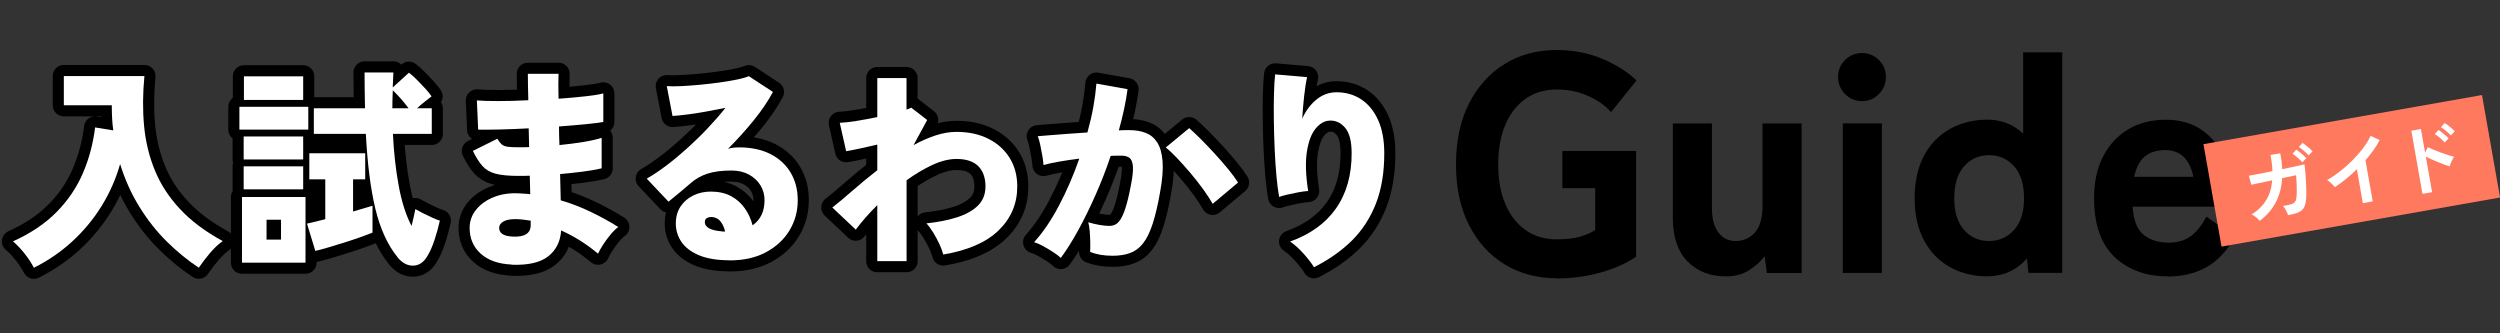
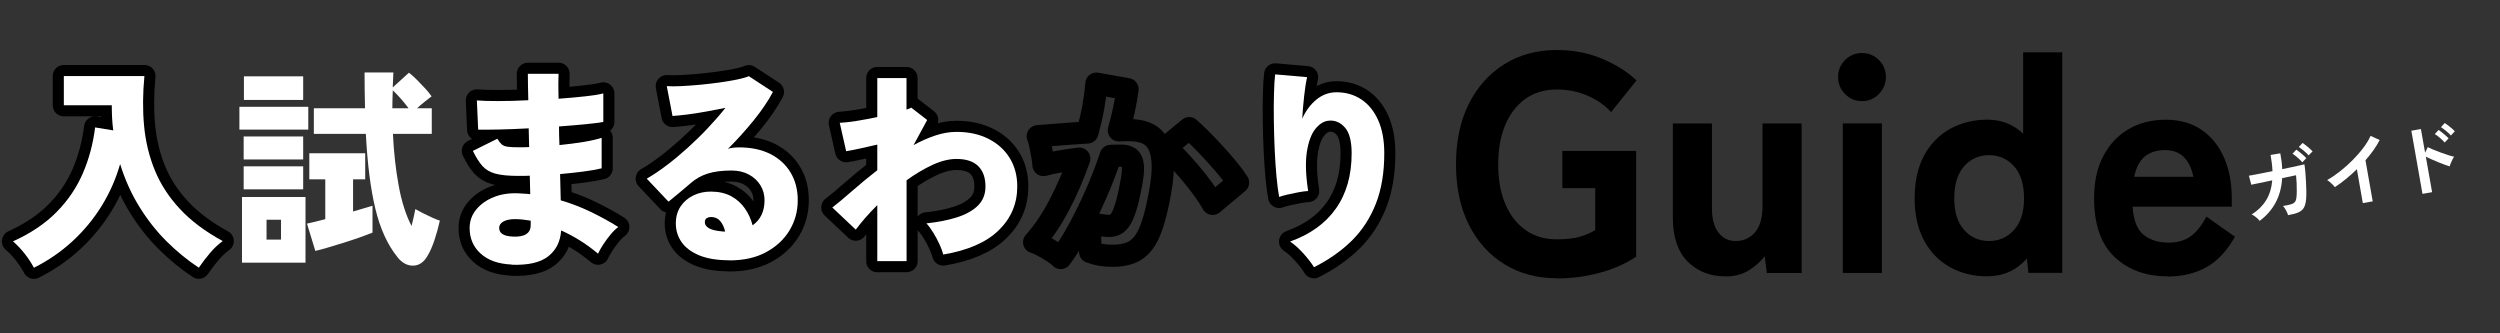
<svg xmlns="http://www.w3.org/2000/svg" id="b" data-name="レイヤー_2" viewBox="0 0 386.9 51.6">
  <rect x="0" y="0" width="386.9" height="51.6" fill="#333333" stroke="none" />
  <defs>
    <style>
      .d {
        fill: #fff;
      }

      .e {
        fill: none;
        stroke: #000;
        stroke-linejoin: round;
        stroke-width: 3.43px;
      }

      .f {
        fill: #ff795f;
      }
    </style>
  </defs>
  <g id="c" data-name="レイアウト">
    <g>
      <g>
        <g>
          <path class="e" d="M5.25,41.44c-.4-.75-.88-1.48-1.44-2.19-.56-.71-1.16-1.35-1.8-1.9,2.73-1.23,4.97-2.74,6.73-4.52,1.76-1.78,3.12-3.78,4.08-6.01.96-2.22,1.59-4.59,1.9-7.1l2.81.46c-.09-.64-.15-1.28-.18-1.91-.03-.64-.05-1.3-.05-1.98h-7.42v-4.52h12.47c-.26,2.71-.28,5.28-.05,7.72.23,2.44.79,4.74,1.67,6.88.88,2.15,2.17,4.14,3.88,5.97,1.71,1.84,3.91,3.49,6.62,4.97-.68.48-1.34,1.11-1.98,1.86-.64.76-1.21,1.51-1.72,2.26-1.74-1.14-3.39-2.5-4.97-4.06-1.57-1.56-2.98-3.34-4.22-5.35-1.24-2-2.24-4.21-2.99-6.63-.66,2.31-1.62,4.48-2.87,6.5-1.25,2.02-2.76,3.84-4.52,5.46-1.76,1.62-3.74,2.98-5.94,4.08Z" />
-           <path class="e" d="M37.05,20.06v-3.53h10.66v3.53h-10.66ZM37.45,40.65v-10.16h9.83v10.16h-9.83ZM37.71,24.68v-3.56h9.21v3.56h-9.21ZM37.71,29.3v-3.56h9.21v3.56h-9.21ZM37.75,15.47v-3.66h9.17v3.66h-9.17ZM41.25,37.08h2.24v-3.07h-2.24v3.07ZM48.8,38.83l-1.29-4.22c.31-.07.71-.16,1.2-.28.5-.12,1.04-.26,1.63-.41v-6.17h-2.47v-4.03h8.65v4.03h-1.88v4.98c.59-.18,1.15-.34,1.67-.49.52-.15.96-.29,1.34-.4v4.16c-.55.22-1.21.47-1.98.74-.77.28-1.58.54-2.43.81-.85.26-1.66.51-2.43.74-.77.23-1.44.41-2.01.54ZM61.51,39.79c-1.54-1.91-2.68-4.41-3.42-7.49-.74-3.08-1.23-6.94-1.47-11.58h-8.05v-3.96h7.92c-.02-.88-.04-1.78-.05-2.71-.01-.92-.02-1.87-.02-2.84h4.46c-.02.37-.04.76-.05,1.16-.01.4-.03.78-.05,1.16l2.51-2.28c.37.29.79.65,1.24,1.11.45.45.88.9,1.29,1.35.41.45.73.85.97,1.2-.29.22-.64.5-1.06.83-.42.33-.81.67-1.19,1.02h2.28v3.96h-6.01c.13,2.79.42,5.45.88,7.95.45,2.51,1.12,4.61,2,6.3.11-.44.22-.9.33-1.37.11-.47.2-.89.26-1.24.35.2.78.42,1.27.68.5.25.98.48,1.45.69.47.21.83.35,1.07.41-.22,1.01-.5,2.02-.84,3.04-.34,1.01-.71,1.84-1.11,2.48-.55.95-1.28,1.43-2.18,1.45-.9.02-1.72-.42-2.44-1.32ZM60.72,16.76h2.51c-.35-.48-.75-.98-1.2-1.49-.45-.51-.86-.93-1.24-1.29-.02.46-.04.92-.05,1.39-.01.46-.02.92-.02,1.39Z" />
          <path class="e" d="M79.18,40.94c-2.05-.09-3.65-.65-4.8-1.7-1.15-1.04-1.72-2.39-1.7-4.04.02-1.06.37-2,1.06-2.82s1.6-1.46,2.76-1.91c1.16-.45,2.47-.63,3.94-.54.26.02.53.04.81.05.28.01.54.04.81.08l-.07-2.87c-.31.02-.61.03-.91.03h-.91c-1.5,0-2.67-.12-3.51-.35s-1.52-.63-2.01-1.19-.99-1.34-1.47-2.33l3.79-1.88c.22.37.44.66.66.86s.53.32.94.38c.41.06.97.08,1.7.08h.79c.26,0,.54-.01.83-.03l-.07-2.9c-1.63.09-3.15.15-4.55.18-1.41.03-2.5.04-3.27.02l-.2-4.52c.77.07,1.88.1,3.32.1s2.99-.04,4.64-.13c-.02-.81-.04-1.57-.05-2.26-.01-.69-.02-1.3-.02-1.83h4.75c-.04,1.01-.04,2.3,0,3.86,1.54-.11,2.94-.24,4.19-.38,1.25-.14,2.17-.29,2.74-.45v4.42c-.57.11-1.48.23-2.72.35-1.24.12-2.62.24-4.14.35,0,.48,0,.96.02,1.44.01.47.03.95.05,1.44,1.34-.13,2.6-.3,3.76-.49s2.09-.41,2.77-.63v4.72c-.84.2-1.81.37-2.92.51-1.11.14-2.28.27-3.51.38l.1,4.06c1.63.48,3.18,1.08,4.67,1.8,1.49.72,2.9,1.49,4.24,2.33-.4.29-.8.68-1.22,1.19-.42.51-.8,1.02-1.14,1.55-.34.53-.6.99-.78,1.39-1.78-1.5-3.68-2.69-5.71-3.6-.11,1.72-.78,3.05-2,4.01-1.22.96-3.11,1.39-5.66,1.3ZM79.32,36.62c1.87.09,2.81-.51,2.81-1.78v-.69c-.42-.07-.83-.12-1.22-.17-.4-.04-.79-.07-1.19-.07-.79,0-1.4.13-1.83.38-.43.25-.64.58-.64.97,0,.84.69,1.29,2.08,1.35Z" />
          <path class="e" d="M112.91,40.28c-1.89,0-3.45-.25-4.69-.76-1.23-.51-2.14-1.19-2.74-2.05-.59-.86-.89-1.82-.89-2.87s.25-1.92.74-2.66c.5-.74,1.16-1.3,1.98-1.7.83-.4,1.72-.59,2.69-.59,1.23,0,2.28.24,3.15.71.87.47,1.58,1.11,2.13,1.9.55.79.95,1.66,1.19,2.61,1.23-.86,1.85-2.16,1.85-3.89,0-.84-.21-1.6-.63-2.29-.42-.69-1.01-1.25-1.78-1.67-.77-.42-1.67-.63-2.71-.63-1.47,0-2.71.16-3.7.48-.99.32-1.87.82-2.64,1.5-.42.35-.95.8-1.58,1.34-.64.54-1.24,1.04-1.82,1.5l-3.37-3.56c.92-.53,1.92-1.19,2.99-2,1.07-.8,2.15-1.7,3.25-2.69,1.1-.99,2.16-2.02,3.17-3.09,1.01-1.07,1.94-2.13,2.77-3.18-.99.2-2,.39-3.02.58-1.02.19-1.99.34-2.89.45-.9.11-1.66.19-2.28.23l-.89-4.62c.57.04,1.31.04,2.21,0,.9-.04,1.88-.12,2.92-.21,1.04-.1,2.07-.22,3.08-.36,1.01-.14,1.91-.3,2.71-.46.79-.17,1.39-.34,1.78-.51l3.73,2.44c-.75,1.41-1.74,2.87-2.97,4.39-1.23,1.52-2.56,2.99-3.99,4.42.24-.09.51-.15.81-.18s.6-.05.91-.05c1.87,0,3.48.34,4.83,1.02,1.35.68,2.4,1.64,3.14,2.87.74,1.23,1.11,2.66,1.11,4.29,0,1.72-.43,3.28-1.29,4.69-.86,1.41-2.07,2.53-3.65,3.37-1.57.84-3.45,1.25-5.63,1.25ZM111.82,35.83h.4c-.15-.66-.41-1.2-.76-1.62-.35-.42-.84-.63-1.45-.63-.22,0-.43.06-.63.18-.2.12-.3.34-.3.64,0,.35.2.65.61.91.41.25,1.12.42,2.13.51Z" />
          <path class="e" d="M135.77,40.42v-8.68c-1.34,1.34-2.45,2.61-3.33,3.8l-3.63-3.43c.84-.64,1.85-1.49,3.05-2.54s2.5-2.13,3.91-3.23v-3.96c-.95.22-1.85.42-2.71.61-.86.19-1.56.32-2.11.41l-.99-4.39c.59-.02,1.42-.12,2.49-.28,1.07-.17,2.17-.37,3.32-.61v-6.04h4.52v4.88c.35-.11.59-.21.73-.3l2.47,1.91-2.11,3.89c1.12-.62,2.24-1.11,3.37-1.49,1.12-.37,2.21-.56,3.27-.56,1.87,0,3.51.35,4.92,1.06,1.41.7,2.51,1.69,3.3,2.95.79,1.27,1.19,2.74,1.19,4.44,0,2.66-.96,4.92-2.87,6.78-1.91,1.86-4.77,3.11-8.58,3.75-.11-.44-.3-.96-.58-1.57-.28-.6-.59-1.2-.96-1.8-.36-.59-.72-1.08-1.07-1.45,1.72-.18,3.27-.48,4.65-.91s2.48-1.03,3.28-1.8c.8-.77,1.21-1.77,1.21-3,0-1.36-.38-2.41-1.12-3.15-.75-.74-1.87-1.11-3.37-1.11-1.14,0-2.38.31-3.71.92-1.33.62-2.67,1.41-4.01,2.38v12.51h-4.52Z" />
          <path class="e" d="M164.17,39.92c-.26-.26-.65-.56-1.16-.89-.51-.33-1.03-.64-1.57-.94s-1.01-.5-1.4-.61c1.36-1.5,2.65-3.39,3.86-5.69,1.21-2.3,2.25-4.71,3.13-7.24-1.06.13-2.07.28-3.05.45-.98.16-1.81.35-2.49.54-.02-.37-.08-.85-.18-1.44-.1-.58-.21-1.16-.33-1.72-.12-.56-.25-1-.38-1.3.48-.04,1.13-.1,1.95-.16.81-.07,1.72-.14,2.72-.21,1-.08,2.01-.15,3.02-.21.37-1.34.68-2.65.91-3.93.23-1.28.39-2.49.48-3.63l4.82.86c-.26,1.98-.71,4.1-1.35,6.37.35-.02.67-.03.94-.03h.74c.92,0,1.75.14,2.49.43.74.29,1.33.78,1.78,1.49.45.7.73,1.68.82,2.92.1,1.24-.03,2.82-.38,4.74-.35,2-.74,3.65-1.16,4.93-.42,1.29-.91,2.29-1.47,3-.56.72-1.23,1.22-2,1.5-.77.29-1.68.43-2.74.43-1.32,0-2.48-.2-3.46-.59.02-.42.03-.91.02-1.47-.01-.56-.04-1.12-.08-1.68-.04-.56-.12-1.04-.23-1.44.51.15,1.07.29,1.68.4.62.11,1.14.16,1.58.16.33,0,.63-.07.91-.2s.54-.4.81-.79c.26-.4.53-1,.79-1.82.26-.81.53-1.91.79-3.3.29-1.39.4-2.41.35-3.09-.05-.67-.24-1.12-.54-1.34-.31-.22-.72-.33-1.22-.33h-.76c-.29,0-.59.01-.92.03-.68,2.05-1.46,4.05-2.33,6.02-.87,1.97-1.77,3.8-2.69,5.48s-1.83,3.12-2.71,4.31ZM187.67,31.54c-.33-.59-.8-1.31-1.4-2.16-.61-.85-1.28-1.7-2.01-2.57-.74-.87-1.45-1.66-2.13-2.38-.68-.71-1.25-1.25-1.72-1.6l3.63-3c.46.4,1.04.95,1.75,1.65.7.7,1.43,1.46,2.18,2.28.75.81,1.45,1.62,2.1,2.41.65.79,1.16,1.49,1.53,2.08l-3.93,3.3Z" />
          <path class="e" d="M203.35,41.34c-.4-.64-.95-1.35-1.65-2.13-.71-.78-1.39-1.39-2.05-1.83,3.1-1.1,5.47-2.8,7.09-5.1,1.63-2.3,2.44-5.15,2.44-8.56,0-1.85-.34-3.17-1.02-3.96-.68-.79-1.5-1.16-2.44-1.09-.77.04-1.48.46-2.13,1.25-.65.79-1.09,1.99-1.34,3.58-.24,1.6-.18,3.61.2,6.06-.42.02-.92.09-1.52.2-.59.11-1.17.23-1.72.36-.55.13-.97.25-1.25.36-.15-.81-.29-1.86-.41-3.14-.12-1.28-.21-2.67-.28-4.17-.07-1.51-.11-3.01-.13-4.5-.02-1.5-.02-2.88.02-4.14.03-1.26.09-2.27.18-3.02l4.95.43c-.18.77-.33,1.74-.46,2.92-.13,1.18-.23,2.35-.3,3.51.55-1.23,1.29-2.22,2.21-2.97.92-.75,1.96-1.12,3.1-1.12,1.45,0,2.73.37,3.84,1.11,1.11.74,1.98,1.81,2.61,3.22.63,1.41.94,3.11.94,5.12,0,2.97-.43,5.57-1.3,7.79-.87,2.22-2.11,4.13-3.73,5.73-1.62,1.59-3.57,2.96-5.86,4.11Z" />
        </g>
        <g>
          <path class="d" d="M5.25,41.44c-.4-.75-.88-1.48-1.44-2.19-.56-.71-1.16-1.35-1.8-1.9,2.73-1.23,4.97-2.74,6.73-4.52,1.76-1.78,3.12-3.78,4.08-6.01.96-2.22,1.59-4.59,1.9-7.1l2.81.46c-.09-.64-.15-1.28-.18-1.91-.03-.64-.05-1.3-.05-1.98h-7.42v-4.52h12.47c-.26,2.71-.28,5.28-.05,7.72.23,2.44.79,4.74,1.67,6.88.88,2.15,2.17,4.14,3.88,5.97,1.71,1.84,3.91,3.49,6.62,4.97-.68.48-1.34,1.11-1.98,1.86-.64.76-1.21,1.51-1.72,2.26-1.74-1.14-3.39-2.5-4.97-4.06-1.57-1.56-2.98-3.34-4.22-5.35-1.24-2-2.24-4.21-2.99-6.63-.66,2.31-1.62,4.48-2.87,6.5-1.25,2.02-2.76,3.84-4.52,5.46-1.76,1.62-3.74,2.98-5.94,4.08Z" />
          <path class="d" d="M37.05,20.06v-3.53h10.66v3.53h-10.66ZM37.45,40.65v-10.16h9.83v10.16h-9.83ZM37.71,24.68v-3.56h9.21v3.56h-9.21ZM37.71,29.3v-3.56h9.21v3.56h-9.21ZM37.75,15.47v-3.66h9.17v3.66h-9.17ZM41.25,37.08h2.24v-3.07h-2.24v3.07ZM48.8,38.83l-1.29-4.22c.31-.07.71-.16,1.2-.28.5-.12,1.04-.26,1.63-.41v-6.17h-2.47v-4.03h8.65v4.03h-1.88v4.98c.59-.18,1.15-.34,1.67-.49.52-.15.96-.29,1.34-.4v4.16c-.55.22-1.21.47-1.98.74-.77.28-1.58.54-2.43.81-.85.26-1.66.51-2.43.74-.77.23-1.44.41-2.01.54ZM61.51,39.79c-1.54-1.91-2.68-4.41-3.42-7.49-.74-3.08-1.23-6.94-1.47-11.58h-8.05v-3.96h7.92c-.02-.88-.04-1.78-.05-2.71-.01-.92-.02-1.87-.02-2.84h4.46c-.02.37-.04.76-.05,1.16-.01.4-.03.78-.05,1.16l2.51-2.28c.37.29.79.65,1.24,1.11.45.45.88.9,1.29,1.35.41.45.73.85.97,1.2-.29.22-.64.5-1.06.83-.42.33-.81.67-1.19,1.02h2.28v3.96h-6.01c.13,2.79.42,5.45.88,7.95.45,2.51,1.12,4.61,2,6.3.11-.44.22-.9.33-1.37.11-.47.2-.89.26-1.24.35.2.78.42,1.27.68.5.25.98.48,1.45.69.47.21.83.35,1.07.41-.22,1.01-.5,2.02-.84,3.04-.34,1.01-.71,1.84-1.11,2.48-.55.95-1.28,1.43-2.18,1.45-.9.02-1.72-.42-2.44-1.32ZM60.72,16.76h2.51c-.35-.48-.75-.98-1.2-1.49-.45-.51-.86-.93-1.24-1.29-.02.46-.04.92-.05,1.39-.01.46-.02.92-.02,1.39Z" />
          <path class="d" d="M79.18,40.94c-2.05-.09-3.65-.65-4.8-1.7-1.15-1.04-1.72-2.39-1.7-4.04.02-1.06.37-2,1.06-2.82s1.6-1.46,2.76-1.91c1.16-.45,2.47-.63,3.94-.54.26.02.53.04.81.05.28.01.54.04.81.08l-.07-2.87c-.31.02-.61.03-.91.03h-.91c-1.5,0-2.67-.12-3.51-.35s-1.52-.63-2.01-1.19-.99-1.34-1.47-2.33l3.79-1.88c.22.37.44.66.66.86s.53.32.94.38c.41.06.97.08,1.7.08h.79c.26,0,.54-.01.83-.03l-.07-2.9c-1.63.09-3.15.15-4.55.18-1.41.03-2.5.04-3.27.02l-.2-4.52c.77.07,1.88.1,3.32.1s2.99-.04,4.64-.13c-.02-.81-.04-1.57-.05-2.26-.01-.69-.02-1.3-.02-1.83h4.75c-.04,1.01-.04,2.3,0,3.86,1.54-.11,2.94-.24,4.19-.38,1.25-.14,2.17-.29,2.74-.45v4.42c-.57.11-1.48.23-2.72.35-1.24.12-2.62.24-4.14.35,0,.48,0,.96.02,1.44.01.47.03.95.05,1.44,1.34-.13,2.6-.3,3.76-.49s2.09-.41,2.77-.63v4.72c-.84.2-1.81.37-2.92.51-1.11.14-2.28.27-3.51.38l.1,4.06c1.63.48,3.18,1.08,4.67,1.8,1.49.72,2.9,1.49,4.24,2.33-.4.29-.8.68-1.22,1.19-.42.51-.8,1.02-1.14,1.55-.34.53-.6.99-.78,1.39-1.78-1.5-3.68-2.69-5.71-3.6-.11,1.72-.78,3.05-2,4.01-1.22.96-3.11,1.39-5.66,1.3ZM79.32,36.62c1.87.09,2.81-.51,2.81-1.78v-.69c-.42-.07-.83-.12-1.22-.17-.4-.04-.79-.07-1.19-.07-.79,0-1.4.13-1.83.38-.43.25-.64.58-.64.97,0,.84.69,1.29,2.08,1.35Z" />
          <path class="d" d="M112.91,40.28c-1.89,0-3.45-.25-4.69-.76-1.23-.51-2.14-1.19-2.74-2.05-.59-.86-.89-1.82-.89-2.87s.25-1.92.74-2.66c.5-.74,1.16-1.3,1.98-1.7.83-.4,1.72-.59,2.69-.59,1.23,0,2.28.24,3.15.71.87.47,1.58,1.11,2.13,1.9.55.79.95,1.66,1.19,2.61,1.23-.86,1.85-2.16,1.85-3.89,0-.84-.21-1.6-.63-2.29-.42-.69-1.01-1.25-1.78-1.67-.77-.42-1.67-.63-2.71-.63-1.47,0-2.71.16-3.7.48-.99.32-1.87.82-2.64,1.5-.42.35-.95.8-1.58,1.34-.64.54-1.24,1.04-1.82,1.5l-3.37-3.56c.92-.53,1.92-1.19,2.99-2,1.07-.8,2.15-1.7,3.25-2.69,1.1-.99,2.16-2.02,3.17-3.09,1.01-1.07,1.94-2.13,2.77-3.18-.99.2-2,.39-3.02.58-1.02.19-1.99.34-2.89.45-.9.11-1.66.19-2.28.23l-.89-4.62c.57.04,1.31.04,2.21,0,.9-.04,1.88-.12,2.92-.21,1.04-.1,2.07-.22,3.08-.36,1.01-.14,1.91-.3,2.71-.46.79-.17,1.39-.34,1.78-.51l3.73,2.44c-.75,1.41-1.74,2.87-2.97,4.39-1.23,1.52-2.56,2.99-3.99,4.42.24-.09.51-.15.81-.18s.6-.05.91-.05c1.87,0,3.48.34,4.83,1.02,1.35.68,2.4,1.64,3.14,2.87.74,1.23,1.11,2.66,1.11,4.29,0,1.72-.43,3.28-1.29,4.69-.86,1.41-2.07,2.53-3.65,3.37-1.57.84-3.45,1.25-5.63,1.25ZM111.82,35.83h.4c-.15-.66-.41-1.2-.76-1.62-.35-.42-.84-.63-1.45-.63-.22,0-.43.06-.63.18-.2.12-.3.34-.3.64,0,.35.2.65.61.91.41.25,1.12.42,2.13.51Z" />
          <path class="d" d="M135.77,40.42v-8.68c-1.34,1.34-2.45,2.61-3.33,3.8l-3.63-3.43c.84-.64,1.85-1.49,3.05-2.54s2.5-2.13,3.91-3.23v-3.96c-.95.22-1.85.42-2.71.61-.86.19-1.56.32-2.11.41l-.99-4.39c.59-.02,1.42-.12,2.49-.28,1.07-.17,2.17-.37,3.32-.61v-6.04h4.52v4.88c.35-.11.59-.21.73-.3l2.47,1.91-2.11,3.89c1.12-.62,2.24-1.11,3.37-1.49,1.12-.37,2.21-.56,3.27-.56,1.87,0,3.51.35,4.92,1.06,1.41.7,2.51,1.69,3.3,2.95.79,1.27,1.19,2.74,1.19,4.44,0,2.66-.96,4.92-2.87,6.78-1.91,1.86-4.77,3.11-8.58,3.75-.11-.44-.3-.96-.58-1.57-.28-.6-.59-1.2-.96-1.8-.36-.59-.72-1.08-1.07-1.45,1.72-.18,3.27-.48,4.65-.91s2.48-1.03,3.28-1.8c.8-.77,1.21-1.77,1.21-3,0-1.36-.38-2.41-1.12-3.15-.75-.74-1.87-1.11-3.37-1.11-1.14,0-2.38.31-3.71.92-1.33.62-2.67,1.41-4.01,2.38v12.51h-4.52Z" />
-           <path class="d" d="M164.17,39.92c-.26-.26-.65-.56-1.16-.89-.51-.33-1.03-.64-1.57-.94s-1.01-.5-1.4-.61c1.36-1.5,2.65-3.39,3.86-5.69,1.21-2.3,2.25-4.71,3.13-7.24-1.06.13-2.07.28-3.05.45-.98.16-1.81.35-2.49.54-.02-.37-.08-.85-.18-1.44-.1-.58-.21-1.16-.33-1.72-.12-.56-.25-1-.38-1.3.48-.04,1.13-.1,1.95-.16.81-.07,1.72-.14,2.72-.21,1-.08,2.01-.15,3.02-.21.37-1.34.68-2.65.91-3.93.23-1.28.39-2.49.48-3.63l4.82.86c-.26,1.98-.71,4.1-1.35,6.37.35-.02.67-.03.94-.03h.74c.92,0,1.75.14,2.49.43.74.29,1.33.78,1.78,1.49.45.7.73,1.68.82,2.92.1,1.24-.03,2.82-.38,4.74-.35,2-.74,3.65-1.16,4.93-.42,1.29-.91,2.29-1.47,3-.56.72-1.23,1.22-2,1.5-.77.29-1.68.43-2.74.43-1.32,0-2.48-.2-3.46-.59.02-.42.03-.91.02-1.47-.01-.56-.04-1.12-.08-1.68-.04-.56-.12-1.04-.23-1.44.51.15,1.07.29,1.68.4.62.11,1.14.16,1.58.16.33,0,.63-.07.91-.2s.54-.4.81-.79c.26-.4.53-1,.79-1.82.26-.81.53-1.91.79-3.3.29-1.39.4-2.41.35-3.09-.05-.67-.24-1.12-.54-1.34-.31-.22-.72-.33-1.22-.33h-.76c-.29,0-.59.01-.92.03-.68,2.05-1.46,4.05-2.33,6.02-.87,1.97-1.77,3.8-2.69,5.48s-1.83,3.12-2.71,4.31ZM187.67,31.54c-.33-.59-.8-1.31-1.4-2.16-.61-.85-1.28-1.7-2.01-2.57-.74-.87-1.45-1.66-2.13-2.38-.68-.71-1.25-1.25-1.72-1.6l3.63-3c.46.4,1.04.95,1.75,1.65.7.7,1.43,1.46,2.18,2.28.75.81,1.45,1.62,2.1,2.41.65.79,1.16,1.49,1.53,2.08l-3.93,3.3Z" />
          <path class="d" d="M203.35,41.34c-.4-.64-.95-1.35-1.65-2.13-.71-.78-1.39-1.39-2.05-1.83,3.1-1.1,5.47-2.8,7.09-5.1,1.63-2.3,2.44-5.15,2.44-8.56,0-1.85-.34-3.17-1.02-3.96-.68-.79-1.5-1.16-2.44-1.09-.77.04-1.48.46-2.13,1.25-.65.79-1.09,1.99-1.34,3.58-.24,1.6-.18,3.61.2,6.06-.42.02-.92.09-1.52.2-.59.11-1.17.23-1.72.36-.55.13-.97.25-1.25.36-.15-.81-.29-1.86-.41-3.14-.12-1.28-.21-2.67-.28-4.17-.07-1.51-.11-3.01-.13-4.5-.02-1.5-.02-2.88.02-4.14.03-1.26.09-2.27.18-3.02l4.95.43c-.18.77-.33,1.74-.46,2.92-.13,1.18-.23,2.35-.3,3.51.55-1.23,1.29-2.22,2.21-2.97.92-.75,1.96-1.12,3.1-1.12,1.45,0,2.73.37,3.84,1.11,1.11.74,1.98,1.81,2.61,3.22.63,1.41.94,3.11.94,5.12,0,2.97-.43,5.57-1.3,7.79-.87,2.22-2.11,4.13-3.73,5.73-1.62,1.59-3.57,2.96-5.86,4.11Z" />
        </g>
      </g>
      <g>
        <path d="M240.93,43.06c-3.04,0-5.74-.72-8.09-2.16-2.35-1.44-4.19-3.48-5.52-6.12-1.33-2.64-1.99-5.75-1.99-9.34s.66-6.74,1.99-9.38c1.33-2.64,3.17-4.69,5.52-6.14,2.35-1.46,5.05-2.18,8.09-2.18,2.56,0,4.91.46,7.06,1.37,2.14.91,3.9,2.02,5.28,3.34l-3.94,4.9c-.9-1.02-2.1-1.86-3.6-2.52-1.5-.66-3.1-.98-4.8-.98-1.89,0-3.51.49-4.87,1.46-1.36.98-2.4,2.33-3.12,4.06-.72,1.73-1.08,3.76-1.08,6.1s.36,4.32,1.08,6.05,1.76,3.08,3.12,4.06c1.36.98,2.98,1.46,4.87,1.46,1.47,0,2.67-.14,3.6-.41.93-.27,1.71-.62,2.35-1.03v-6.48h-5.09v-5.76h11.42v16.37c-1.63,1.09-3.53,1.92-5.69,2.5-2.16.58-4.36.86-6.6.86Z" />
        <path d="M267.05,42.77c-2.4,0-4.36-.77-5.88-2.3-1.52-1.54-2.28-3.81-2.28-6.82v-14.54h6.05v13.1c0,1.66.34,2.93,1.01,3.79s1.55,1.3,2.64,1.3c1.22,0,2.21-.44,3-1.32.78-.88,1.18-2.26,1.18-4.15v-12.72h6.05v23.14h-5.38l-.34-2.59c-.61.8-1.42,1.52-2.42,2.16s-2.22.96-3.62.96Z" />
        <path d="M288.16,15.65c-1.02,0-1.9-.37-2.62-1.1-.72-.74-1.08-1.62-1.08-2.64s.36-1.9,1.08-2.62,1.59-1.08,2.62-1.08,1.9.36,2.62,1.08c.72.72,1.08,1.59,1.08,2.62s-.36,1.9-1.08,2.64c-.72.74-1.59,1.1-2.62,1.1ZM285.19,42.24v-23.14h6.05v23.14h-6.05Z" />
        <path d="M307.58,42.77c-2.14,0-4.07-.47-5.78-1.42-1.71-.94-3.06-2.32-4.03-4.13-.98-1.81-1.46-3.99-1.46-6.55s.49-4.79,1.46-6.6c.98-1.81,2.32-3.18,4.03-4.13,1.71-.94,3.64-1.42,5.78-1.42s3.98.72,5.52,2.16v-12.58h6.05v34.13h-5.23l-.24-2.21c-1.63,1.82-3.67,2.74-6.1,2.74ZM307.82,37.3c1.54,0,2.82-.57,3.86-1.7,1.04-1.14,1.56-2.78,1.56-4.92s-.52-3.83-1.56-4.97c-1.04-1.14-2.33-1.7-3.86-1.7s-2.82.57-3.84,1.7c-1.02,1.14-1.54,2.79-1.54,4.97s.51,3.78,1.54,4.92c1.02,1.14,2.3,1.7,3.84,1.7Z" />
        <path d="M335.51,42.77c-3.39,0-6.14-1-8.26-3-2.11-2-3.17-5.03-3.17-9.1,0-2.53.47-4.7,1.42-6.5.94-1.81,2.25-3.2,3.91-4.18,1.66-.98,3.58-1.46,5.76-1.46s4.02.52,5.54,1.56c1.52,1.04,2.68,2.47,3.48,4.3.8,1.82,1.2,3.92,1.2,6.29v1.3h-15.36c.16,2.14.74,3.61,1.75,4.39,1.01.78,2.28,1.18,3.82,1.18,1.41,0,2.56-.34,3.46-1.01.9-.67,1.7-1.68,2.4-3.02l4.42,3.12c-1.25,2.21-2.73,3.78-4.44,4.73-1.71.94-3.69,1.42-5.93,1.42ZM330.28,27.36h9.17c-.58-2.75-2.03-4.13-4.37-4.13-1.28,0-2.32.32-3.12.96-.8.64-1.36,1.7-1.68,3.17Z" />
      </g>
      <g>
-         <rect class="f" x="342.07" y="18.39" width="43.77" height="16.1" transform="translate(.94 63.6) rotate(-10)" />
        <g>
          <path class="d" d="M349.71,34.19c-.11-.16-.29-.35-.54-.55-.25-.21-.48-.36-.7-.45.94-.59,1.69-1.32,2.22-2.18.54-.86.86-1.9.96-3.1l-3.24.68-.37-1.4c.11-.01.34-.05.69-.12.36-.07.79-.15,1.31-.25s1.07-.21,1.65-.33c-.03-.77-.13-1.6-.29-2.51l1.5-.25c.08.43.15.86.2,1.26.05.41.08.81.1,1.19.56-.12,1.08-.22,1.57-.33.49-.1.9-.19,1.23-.27.34-.08.55-.13.63-.15.06.34.11.75.15,1.23.04.48.08.98.1,1.5.02.52.04,1.01.05,1.46,0,.46,0,.83-.03,1.12-.04.58-.15,1.04-.33,1.37-.18.33-.47.58-.86.76-.39.17-.92.31-1.6.43-.06-.19-.16-.43-.31-.72-.15-.29-.31-.52-.48-.7.52-.08.92-.17,1.21-.25.28-.08.49-.2.62-.36.13-.16.21-.37.24-.65.04-.26.06-.6.06-1s0-.82-.02-1.26c-.02-.44-.05-.85-.09-1.24l-2.15.45c-.09,1.44-.43,2.7-1.02,3.8-.59,1.09-1.41,2.03-2.46,2.81ZM356.3,25.12c-.19-.23-.43-.48-.73-.73-.3-.26-.55-.46-.78-.6l.59-.63c.13.08.3.21.5.37.2.16.39.33.59.5.19.17.34.32.46.44l-.62.65ZM357.28,24.05c-.13-.15-.28-.31-.46-.47s-.36-.32-.55-.47c-.19-.15-.36-.27-.51-.36l.59-.63c.13.09.3.21.5.37.2.16.4.32.59.49.19.17.35.32.46.44l-.62.63Z" />
          <path class="d" d="M365.67,31.43l-.92-5.24c-.54.53-1.1,1.03-1.68,1.5s-1.15.9-1.72,1.27c-.09-.11-.2-.24-.34-.38-.14-.14-.29-.28-.44-.41-.15-.13-.3-.23-.43-.3.66-.37,1.33-.83,2.01-1.36.68-.54,1.33-1.11,1.94-1.73.61-.62,1.16-1.24,1.65-1.89.49-.64.86-1.26,1.13-1.86l1.41.64c-.27.52-.59,1.05-.96,1.57-.38.53-.79,1.05-1.24,1.56l1.12,6.36-1.51.27Z" />
          <path class="d" d="M374.9,29.99l-1.72-9.76,1.48-.26.65,3.67.41-.87c.22.11.51.24.86.39s.73.29,1.13.44c.4.15.79.28,1.16.4.37.12.68.2.93.25-.08.11-.17.25-.26.44-.1.19-.18.38-.26.57-.08.19-.14.35-.17.49-.21-.06-.47-.15-.79-.27-.32-.12-.65-.25-1-.39-.35-.14-.7-.29-1.03-.44-.33-.15-.62-.29-.87-.41l.97,5.5-1.48.26ZM378.34,22.05c-.2-.23-.45-.47-.74-.72-.29-.25-.56-.44-.79-.58l.59-.64c.13.08.3.21.5.37.2.16.4.32.59.49.19.17.34.31.46.43l-.61.66ZM379.3,20.97c-.2-.23-.45-.47-.75-.71-.3-.24-.56-.44-.79-.58l.59-.64c.13.08.3.2.5.35s.4.32.6.49c.2.17.35.31.46.43l-.61.66Z" />
        </g>
      </g>
    </g>
  </g>
</svg>